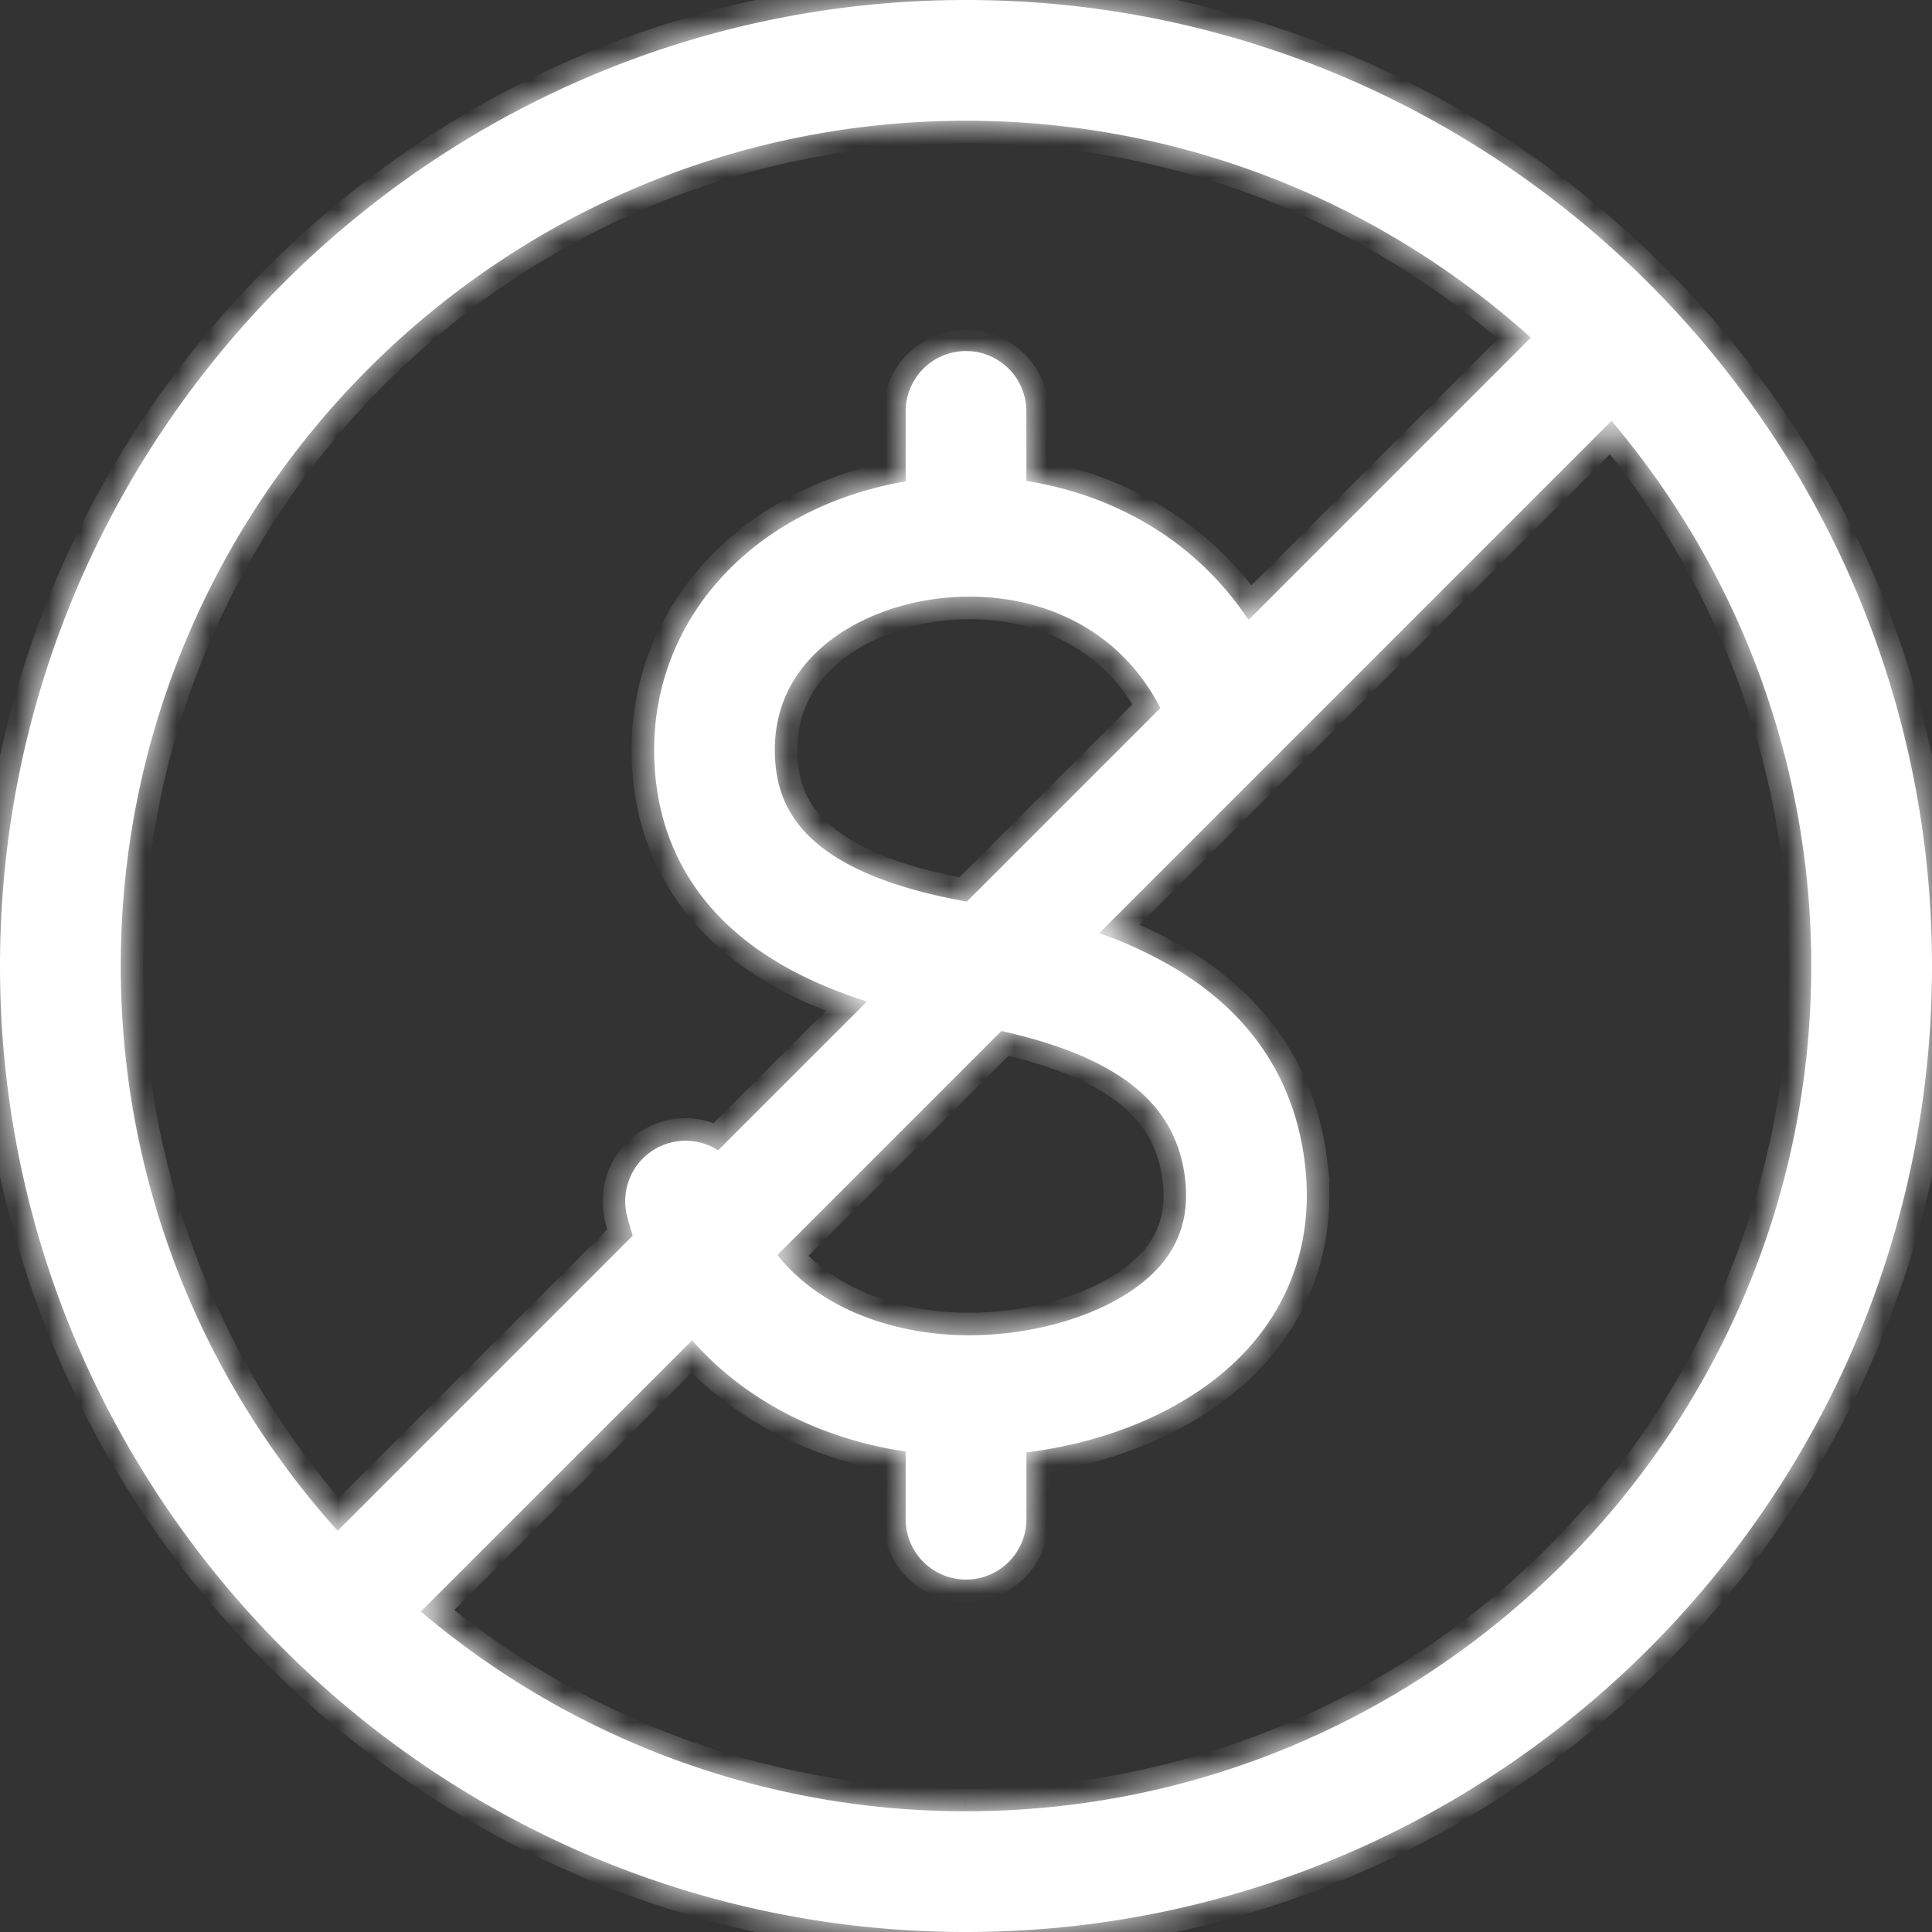
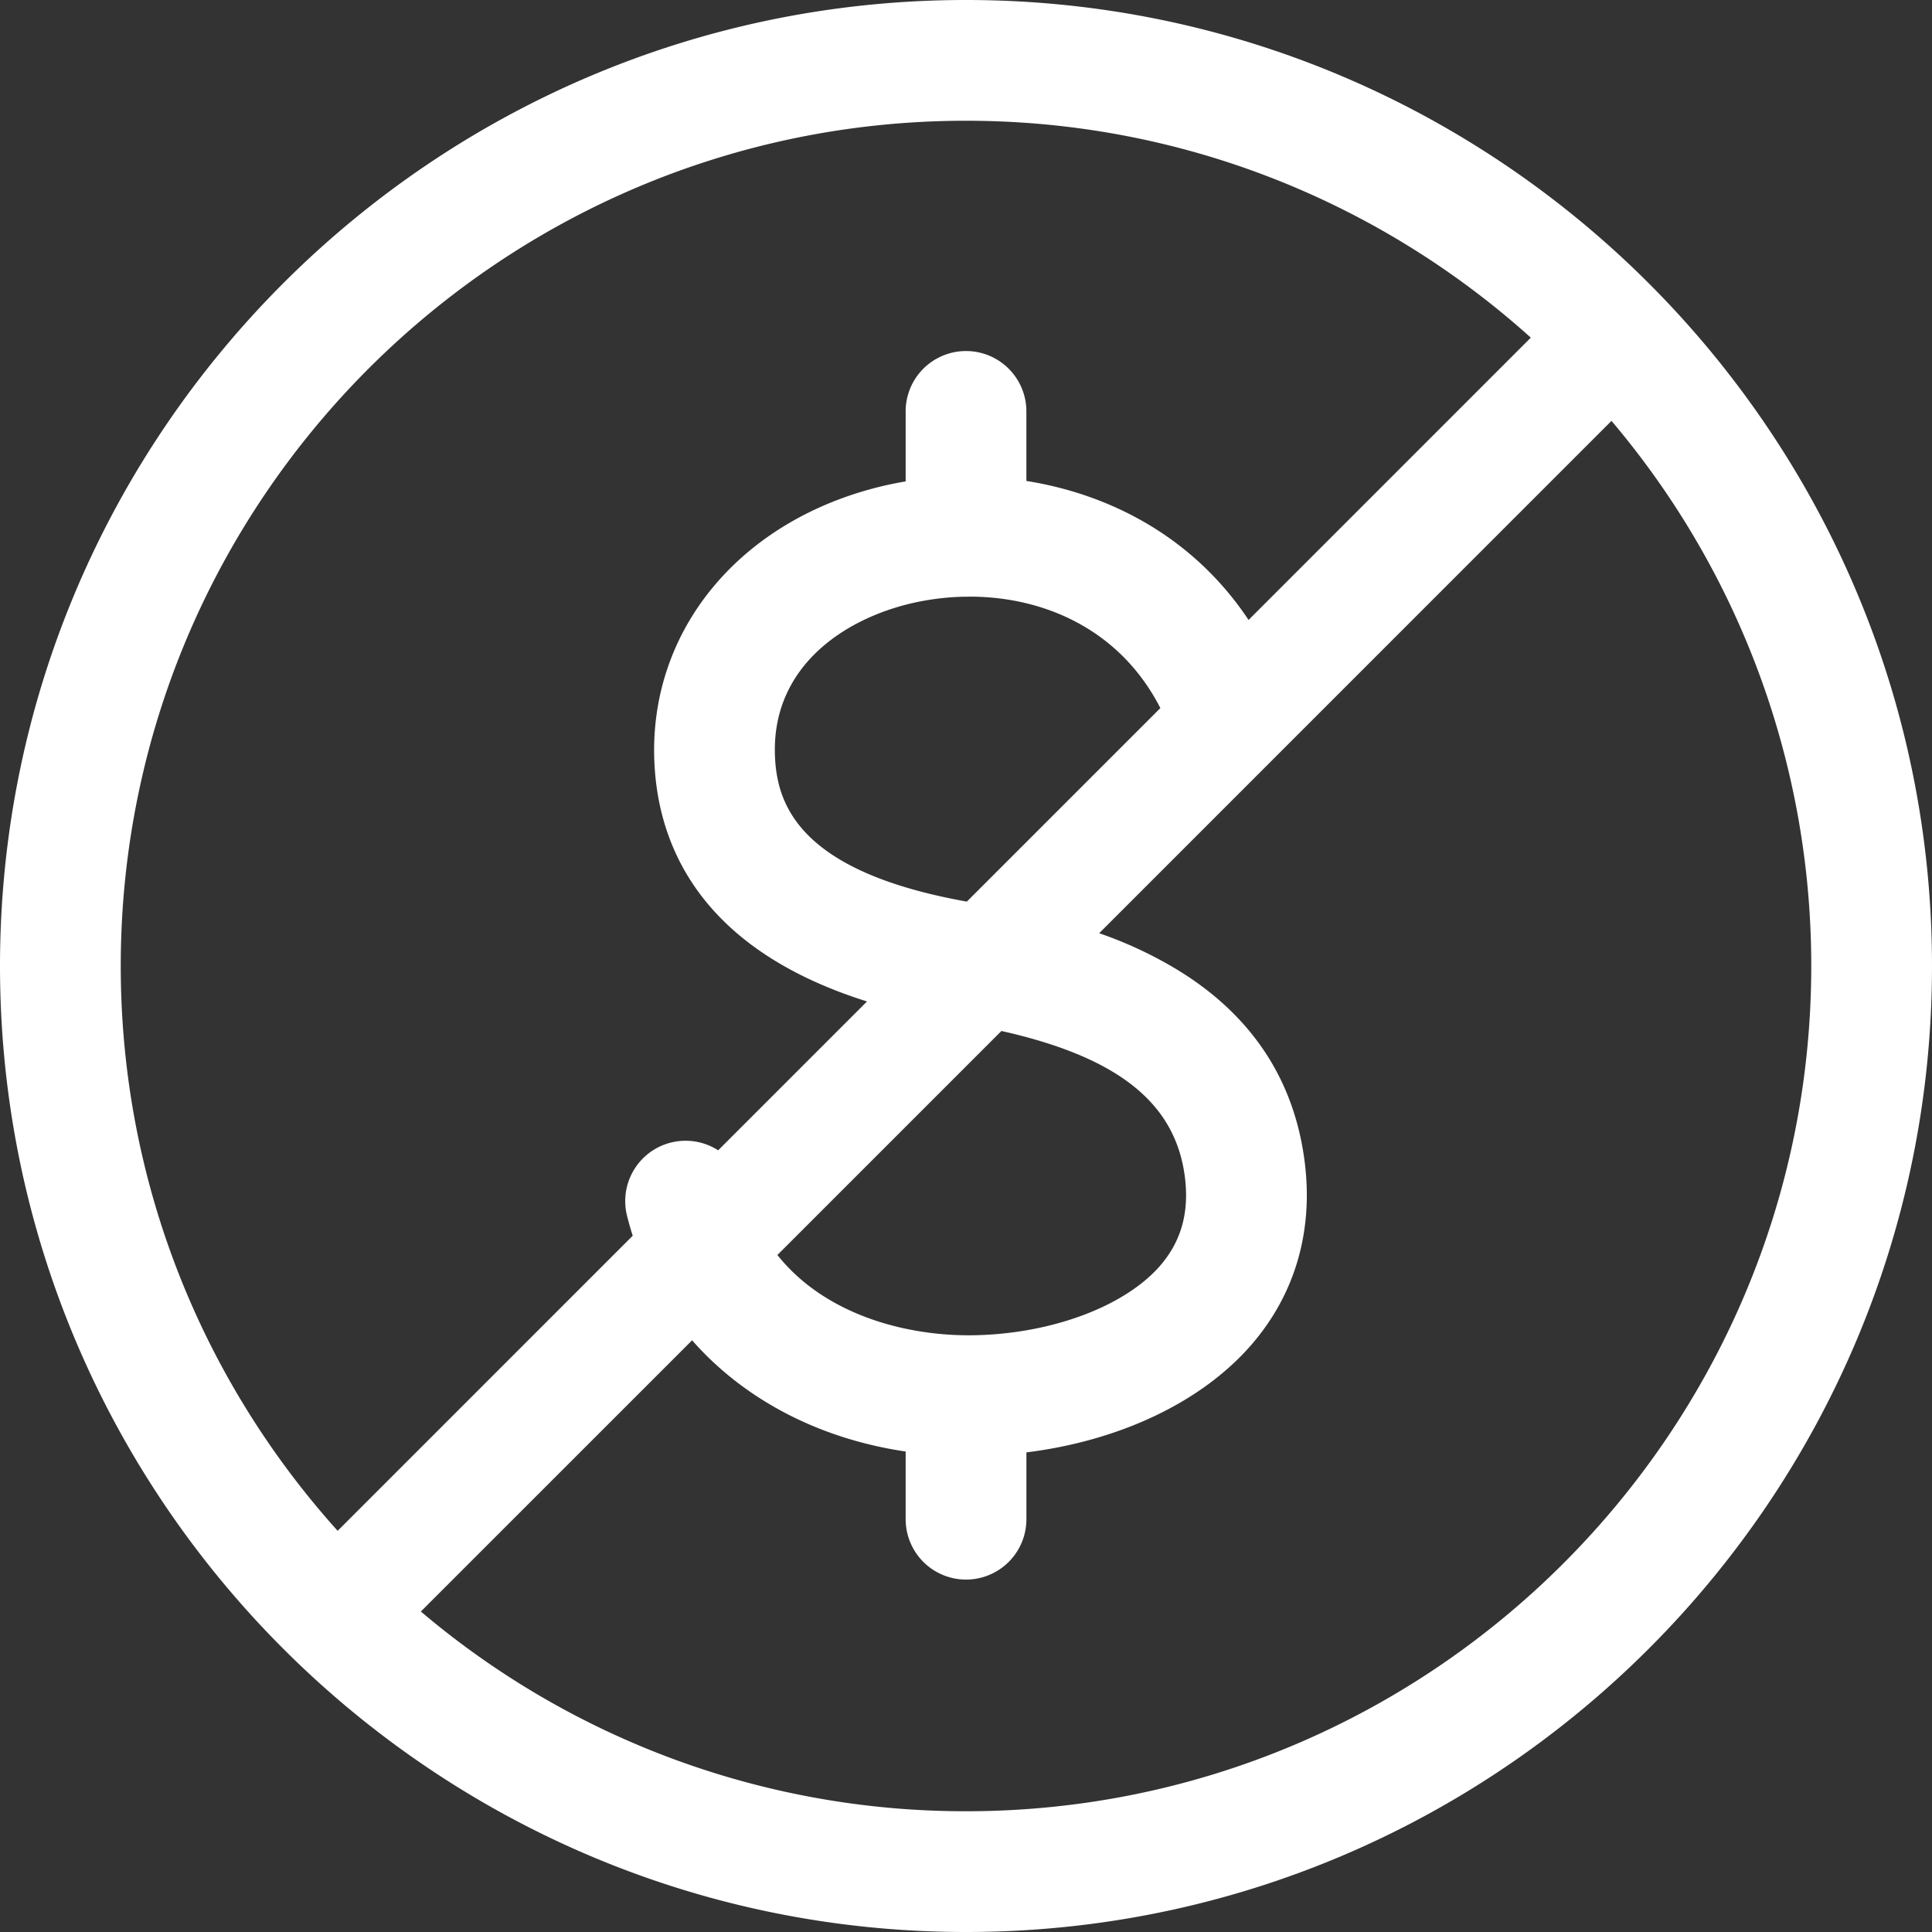
<svg xmlns="http://www.w3.org/2000/svg" width="60" height="60" fill="none">
  <rect width="100%" height="100%" fill="#333333" stroke="none" />
  <mask id="b" fill="#fff">
-     <path fill-rule="evenodd" d="M38.87 41.755c1.34-1.55 1.912-3.495 1.654-5.625-.316-2.595-1.664-4.63-4.01-6.043a12.7 12.7 0 0 0-2.378-1.105l15.91-15.911A26.14 26.14 0 0 1 56.25 30c0 14.475-11.776 26.25-26.25 26.25a26.14 26.14 0 0 1-16.93-6.203l8.424-8.423c1.602 1.826 3.927 3.056 6.632 3.454v2.102a1.875 1.875 0 0 0 3.75 0v-2.075c2.902-.36 5.45-1.564 6.994-3.35m-28.384 5.786C6.3 42.888 3.75 36.736 3.75 30 3.75 15.525 15.525 3.75 30 3.75c6.737 0 12.889 2.55 17.541 6.736l-8.766 8.767c-1.7-2.557-4.279-3.9-6.9-4.317V12.82a1.875 1.875 0 1 0-3.749 0v2.13q-.3.051-.597.117c-4.511 1.023-7.406 4.494-7.205 8.638.125 2.577 1.44 5.773 6.602 7.396l-4.623 4.623a1.874 1.874 0 0 0-2.83 2.032q.078.315.177.62zm13.657-8.566c1.489 1.875 4.053 2.542 6.166 2.491 2.39-.057 4.636-.906 5.724-2.163.647-.75.899-1.638.768-2.72-.281-2.313-2.056-3.749-5.701-4.565zM30.026 28l6.01-6.01c-1.264-2.47-3.657-3.472-5.964-3.461l-.034.002-.038.002-.04-.002a8 8 0 0 0-1.604.194c-2.161.49-4.423 2.008-4.287 4.798.072 1.487.775 3.553 5.957 4.477M30 60c16.542 0 30-13.458 30-30S46.542 0 30 0 0 13.458 0 30s13.458 30 30 30" clip-rule="evenodd" />
-   </mask>
+     </mask>
  <path fill="url(#a)" fill-rule="evenodd" d="M38.87 41.755c1.34-1.55 1.912-3.495 1.654-5.625-.316-2.595-1.664-4.63-4.01-6.043a12.7 12.7 0 0 0-2.378-1.105l15.91-15.911A26.14 26.14 0 0 1 56.25 30c0 14.475-11.776 26.25-26.25 26.25a26.14 26.14 0 0 1-16.93-6.203l8.424-8.423c1.602 1.826 3.927 3.056 6.632 3.454v2.102a1.875 1.875 0 0 0 3.75 0v-2.075c2.902-.36 5.45-1.564 6.994-3.35m-28.384 5.786C6.3 42.888 3.75 36.736 3.75 30 3.75 15.525 15.525 3.75 30 3.75c6.737 0 12.889 2.55 17.541 6.736l-8.766 8.767c-1.7-2.557-4.279-3.9-6.9-4.317V12.82a1.875 1.875 0 1 0-3.749 0v2.13q-.3.051-.597.117c-4.511 1.023-7.406 4.494-7.205 8.638.125 2.577 1.44 5.773 6.602 7.396l-4.623 4.623a1.874 1.874 0 0 0-2.83 2.032q.078.315.177.62zm13.657-8.566c1.489 1.875 4.053 2.542 6.166 2.491 2.39-.057 4.636-.906 5.724-2.163.647-.75.899-1.638.768-2.72-.281-2.313-2.056-3.749-5.701-4.565zM30.026 28l6.01-6.01c-1.264-2.47-3.657-3.472-5.964-3.461l-.034.002-.038.002-.04-.002a8 8 0 0 0-1.604.194c-2.161.49-4.423 2.008-4.287 4.798.072 1.487.775 3.553 5.957 4.477M30 60c16.542 0 30-13.458 30-30S46.542 0 30 0 0 13.458 0 30s13.458 30 30 30" clip-rule="evenodd" />
-   <path fill="#fff" d="m40.524 36.13-.116-.69-.66.11.08.664zm-1.654 5.625-.53-.458zm1.654-5.625.115.69.66-.11-.08-.665zm-4.01-6.043-.361.6zm-2.378-1.105-.495-.495-.787.787 1.05.369zm15.91-15.911.535-.452-.491-.581-.538.538zM13.072 50.047l-.495-.495-.538.538.58.492zm8.423-8.423.526-.462-.492-.562-.529.529zm6.632 3.454h.7v-.604l-.598-.088zm3.75.027-.087-.694-.614.076v.618zm-21.39 2.436-.52.468.493.548.522-.521zM47.54 10.486l.495.495.522-.521-.548-.494zm-8.766 8.767-.583.387.473.712.605-.604zm-6.9-4.317h-.7v.597l.59.094zm-3.749.016.116.69.584-.098v-.592zm-.597.116.155.683zm-7.205 8.638.7-.034zm6.602 7.396.495.495.816-.817-1.101-.346zm-4.623 4.623-.377.59.474.303.398-.398zm-1.465-.24.17.679zm-1.366 2.272-.679.17zm.178.62.495.496.303-.303-.132-.408zm4.494.598-.495-.495-.441.441.388.49zm6.166 2.491-.016-.7zm5.724-2.163.53.458zm.768-2.72.695-.085zM31.1 32.017l.152-.683-.375-.084-.272.272zm-1.075-4.017-.122.69.36.063.257-.258zm6.011-6.01.495.494.36-.36-.231-.454zm-5.964-3.461-.004-.7h-.009zm-.034.002-.055-.698zm-.078 0v-.7h-.014zm-1.604.194.155.683zm-4.287 4.798.699-.033zm15.76 12.69c.236 1.946-.284 3.69-1.488 5.083l1.059.916c1.476-1.707 2.1-3.852 1.818-6.168zm.58-.775.23 1.381zm-4.256-4.753c2.17 1.309 3.388 3.158 3.676 5.528l1.39-.169c-.343-2.82-1.823-5.039-4.343-6.558zm-2.25-1.043c.848.298 1.588.644 2.25 1.043l.724-1.198a13.4 13.4 0 0 0-2.51-1.166zm15.649-17.067L33.641 28.487l.99.99 15.91-15.911zM56.95 30a26.84 26.84 0 0 0-6.369-17.381l-1.069.904A25.44 25.44 0 0 1 55.55 30zM30 56.95c14.861 0 26.95-12.089 26.95-26.95h-1.4c0 14.088-11.462 25.55-25.55 25.55zm-17.381-6.368a26.84 26.84 0 0 0 17.38 6.368v-1.4a25.43 25.43 0 0 1-16.476-6.037zm8.38-9.453-8.423 8.423.99.99 8.423-8.423zm7.229 3.257c-2.558-.377-4.726-1.535-6.208-3.224l-1.052.923c1.721 1.964 4.203 3.266 7.056 3.686zm.598 2.794v-2.102h-1.4v2.102zM30 48.355a1.175 1.175 0 0 1-1.175-1.175h-1.4A2.575 2.575 0 0 0 30 49.755zm1.174-1.175c0 .65-.526 1.175-1.174 1.175v1.4a2.575 2.575 0 0 0 2.574-2.575zm0-2.075v2.075h1.4v-2.075zm7.166-3.808c-1.403 1.623-3.774 2.769-6.552 3.114l.172 1.389c3.028-.375 5.753-1.638 7.439-3.587zM3.049 30c0 6.916 2.62 13.233 6.917 18.009l1.04-.937A25.45 25.45 0 0 1 4.45 30zM30 3.05C15.14 3.05 3.05 15.139 3.05 30h1.4C4.45 15.912 15.912 4.45 30 4.45zm18.01 6.916C43.233 5.669 36.916 3.05 29.999 3.05v1.4a25.45 25.45 0 0 1 17.073 6.557zm-8.74 9.782 8.766-8.767-.99-.99-8.766 8.767zm-7.504-4.121c2.461.391 4.853 1.646 6.426 4.013l1.166-.775c-1.825-2.746-4.593-4.178-7.372-4.62zm-.59-2.806v2.115h1.4V12.82zM30 11.646c.649 0 1.175.526 1.175 1.175h1.4A2.575 2.575 0 0 0 30 10.246zm-1.175 1.175c0-.649.526-1.175 1.175-1.175v-1.4a2.575 2.575 0 0 0-2.575 2.575zm0 2.13v-2.13h-1.4v2.13zm-1.142.8q.27-.06.558-.109l-.232-1.38q-.315.051-.637.123zm-6.66 7.92c-.183-3.75 2.425-6.96 6.66-7.92l-.31-1.366c-4.786 1.086-7.97 4.818-7.75 9.354zm6.112 6.763c-2.468-.776-3.953-1.907-4.839-3.092-.888-1.187-1.216-2.487-1.274-3.67l-1.398.067c.068 1.394.459 2.981 1.55 4.441 1.094 1.463 2.848 2.742 5.54 3.59zm-4.338 5.786 4.623-4.623-.99-.99-4.623 4.623zm-1.79-.056a1.17 1.17 0 0 1 .918.15l.754-1.179a2.57 2.57 0 0 0-2.01-.33zm-.856 1.423a1.174 1.174 0 0 1 .855-1.423l-.338-1.359a2.574 2.574 0 0 0-1.876 3.121zm.164.575a9 9 0 0 1-.164-.575l-1.359.34q.084.338.191.666zm-9.334 9.874 9.163-9.163-.99-.99-9.163 9.163zm12.614-8.626c1.678 2.115 4.502 2.81 6.731 2.756l-.033-1.4c-1.997.049-4.303-.59-5.602-2.226zm6.731 2.756c2.499-.06 4.971-.943 6.237-2.405l-1.059-.917c-.91 1.053-2.931 1.868-5.211 1.923zm6.237-2.406c.79-.914 1.085-2.005.933-3.262l-1.39.168c.11.909-.098 1.595-.602 2.179zm.933-3.262c-.163-1.338-.769-2.44-1.846-3.305-1.052-.845-2.525-1.439-4.397-1.858l-.306 1.366c1.773.397 3.01.929 3.827 1.584.792.635 1.213 1.407 1.332 2.382zm-6.891-4.975-6.957 6.957.99.99 6.957-6.957zm-.085-3.027 6.012-6.01-.99-.99-6.012 6.01zm6.14-6.825c-1.412-2.756-4.085-3.853-6.592-3.841l.007 1.4c2.107-.01 4.221.897 5.338 3.08zm-6.601-3.84c-.036 0-.068.002-.076.003l.11 1.396h.006-.015zm-.076.003h-.005H30v1.4c.044 0 .084-.004.093-.004zm.017 0h.026l-.066-.002v1.4h-.005l.045.002zm-.054-.002a8.6 8.6 0 0 0-1.745.211l.31 1.366c.471-.107.963-.167 1.462-.177zm-1.744.211c-1.17.266-2.403.816-3.337 1.716-.95.916-1.574 2.184-1.495 3.8l1.398-.069c-.057-1.174.382-2.06 1.07-2.723.703-.68 1.682-1.133 2.673-1.358zm-4.833 5.515c.042.853.273 1.934 1.271 2.915.974.957 2.602 1.743 5.263 2.217l.245-1.378c-2.521-.45-3.835-1.158-4.526-1.837-.667-.655-.823-1.35-.854-1.984zM59.3 30c0 16.156-13.144 29.3-29.3 29.3v1.4c16.929 0 30.7-13.771 30.7-30.7zM30 .7C46.156.7 59.3 13.844 59.3 30h1.4C60.7 13.071 46.929-.7 30-.7zM.7 30C.7 13.844 13.844.7 30 .7V-.7C13.071-.7-.7 13.071-.7 30zM30 59.3C13.844 59.3.7 46.156.7 30H-.7c0 16.929 13.771 30.7 30.7 30.7z" mask="url(#b)" />
+   <path fill="#fff" d="m40.524 36.13-.116-.69-.66.11.08.664zm-1.654 5.625-.53-.458zm1.654-5.625.115.69.66-.11-.08-.665zm-4.01-6.043-.361.6zm-2.378-1.105-.495-.495-.787.787 1.05.369zm15.91-15.911.535-.452-.491-.581-.538.538zM13.072 50.047l-.495-.495-.538.538.58.492zm8.423-8.423.526-.462-.492-.562-.529.529zm6.632 3.454h.7v-.604l-.598-.088zm3.75.027-.087-.694-.614.076v.618zm-21.39 2.436-.52.468.493.548.522-.521zM47.54 10.486l.495.495.522-.521-.548-.494zm-8.766 8.767-.583.387.473.712.605-.604zm-6.9-4.317h-.7v.597l.59.094zm-3.749.016.116.69.584-.098v-.592zm-.597.116.155.683zm-7.205 8.638.7-.034zm6.602 7.396.495.495.816-.817-1.101-.346zm-4.623 4.623-.377.59.474.303.398-.398zm-1.465-.24.17.679zm-1.366 2.272-.679.17zm.178.62.495.496.303-.303-.132-.408zm4.494.598-.495-.495-.441.441.388.49zm6.166 2.491-.016-.7zm5.724-2.163.53.458zm.768-2.72.695-.085zM31.1 32.017l.152-.683-.375-.084-.272.272zm-1.075-4.017-.122.69.36.063.257-.258zm6.011-6.01.495.494.36-.36-.231-.454zm-5.964-3.461-.004-.7h-.009zm-.034.002-.055-.698zm-.078 0v-.7h-.014zm-1.604.194.155.683zm-4.287 4.798.699-.033zm15.76 12.69c.236 1.946-.284 3.69-1.488 5.083l1.059.916c1.476-1.707 2.1-3.852 1.818-6.168zm.58-.775.23 1.381zm-4.256-4.753c2.17 1.309 3.388 3.158 3.676 5.528l1.39-.169c-.343-2.82-1.823-5.039-4.343-6.558zm-2.25-1.043c.848.298 1.588.644 2.25 1.043l.724-1.198a13.4 13.4 0 0 0-2.51-1.166zm15.649-17.067L33.641 28.487l.99.99 15.91-15.911zM56.95 30a26.84 26.84 0 0 0-6.369-17.381l-1.069.904A25.44 25.44 0 0 1 55.55 30zM30 56.95c14.861 0 26.95-12.089 26.95-26.95h-1.4c0 14.088-11.462 25.55-25.55 25.55zm-17.381-6.368a26.84 26.84 0 0 0 17.38 6.368v-1.4a25.43 25.43 0 0 1-16.476-6.037zm8.38-9.453-8.423 8.423.99.99 8.423-8.423zm7.229 3.257c-2.558-.377-4.726-1.535-6.208-3.224l-1.052.923c1.721 1.964 4.203 3.266 7.056 3.686zm.598 2.794v-2.102h-1.4v2.102zM30 48.355a1.175 1.175 0 0 1-1.175-1.175h-1.4A2.575 2.575 0 0 0 30 49.755zm1.174-1.175c0 .65-.526 1.175-1.174 1.175v1.4a2.575 2.575 0 0 0 2.574-2.575zm0-2.075v2.075h1.4v-2.075zm7.166-3.808c-1.403 1.623-3.774 2.769-6.552 3.114l.172 1.389c3.028-.375 5.753-1.638 7.439-3.587zM3.049 30c0 6.916 2.62 13.233 6.917 18.009l1.04-.937A25.45 25.45 0 0 1 4.45 30zM30 3.05C15.14 3.05 3.05 15.139 3.05 30h1.4C4.45 15.912 15.912 4.45 30 4.45zm18.01 6.916C43.233 5.669 36.916 3.05 29.999 3.05v1.4a25.45 25.45 0 0 1 17.073 6.557zm-8.74 9.782 8.766-8.767-.99-.99-8.766 8.767zm-7.504-4.121c2.461.391 4.853 1.646 6.426 4.013l1.166-.775c-1.825-2.746-4.593-4.178-7.372-4.62zm-.59-2.806v2.115h1.4V12.82zM30 11.646c.649 0 1.175.526 1.175 1.175h1.4A2.575 2.575 0 0 0 30 10.246zm-1.175 1.175c0-.649.526-1.175 1.175-1.175v-1.4a2.575 2.575 0 0 0-2.575 2.575zm0 2.13v-2.13h-1.4v2.13zm-1.142.8q.27-.06.558-.109l-.232-1.38q-.315.051-.637.123zm-6.66 7.92c-.183-3.75 2.425-6.96 6.66-7.92l-.31-1.366c-4.786 1.086-7.97 4.818-7.75 9.354zm6.112 6.763c-2.468-.776-3.953-1.907-4.839-3.092-.888-1.187-1.216-2.487-1.274-3.67l-1.398.067c.068 1.394.459 2.981 1.55 4.441 1.094 1.463 2.848 2.742 5.54 3.59zm-4.338 5.786 4.623-4.623-.99-.99-4.623 4.623zm-1.79-.056a1.17 1.17 0 0 1 .918.15l.754-1.179a2.57 2.57 0 0 0-2.01-.33zm-.856 1.423a1.174 1.174 0 0 1 .855-1.423l-.338-1.359a2.574 2.574 0 0 0-1.876 3.121zm.164.575a9 9 0 0 1-.164-.575l-1.359.34q.084.338.191.666zm-9.334 9.874 9.163-9.163-.99-.99-9.163 9.163zm12.614-8.626c1.678 2.115 4.502 2.81 6.731 2.756l-.033-1.4c-1.997.049-4.303-.59-5.602-2.226zm6.731 2.756c2.499-.06 4.971-.943 6.237-2.405l-1.059-.917c-.91 1.053-2.931 1.868-5.211 1.923zm6.237-2.406c.79-.914 1.085-2.005.933-3.262l-1.39.168c.11.909-.098 1.595-.602 2.179zm.933-3.262c-.163-1.338-.769-2.44-1.846-3.305-1.052-.845-2.525-1.439-4.397-1.858l-.306 1.366c1.773.397 3.01.929 3.827 1.584.792.635 1.213 1.407 1.332 2.382zm-6.891-4.975-6.957 6.957.99.99 6.957-6.957zm-.085-3.027 6.012-6.01-.99-.99-6.012 6.01zm6.14-6.825c-1.412-2.756-4.085-3.853-6.592-3.841l.007 1.4c2.107-.01 4.221.897 5.338 3.08zm-6.601-3.84c-.036 0-.068.002-.076.003l.11 1.396zm-.076.003h-.005H30v1.4c.044 0 .084-.004.093-.004zm.017 0h.026l-.066-.002v1.4h-.005l.045.002zm-.054-.002a8.6 8.6 0 0 0-1.745.211l.31 1.366c.471-.107.963-.167 1.462-.177zm-1.744.211c-1.17.266-2.403.816-3.337 1.716-.95.916-1.574 2.184-1.495 3.8l1.398-.069c-.057-1.174.382-2.06 1.07-2.723.703-.68 1.682-1.133 2.673-1.358zm-4.833 5.515c.042.853.273 1.934 1.271 2.915.974.957 2.602 1.743 5.263 2.217l.245-1.378c-2.521-.45-3.835-1.158-4.526-1.837-.667-.655-.823-1.35-.854-1.984zM59.3 30c0 16.156-13.144 29.3-29.3 29.3v1.4c16.929 0 30.7-13.771 30.7-30.7zM30 .7C46.156.7 59.3 13.844 59.3 30h1.4C60.7 13.071 46.929-.7 30-.7zM.7 30C.7 13.844 13.844.7 30 .7V-.7C13.071-.7-.7 13.071-.7 30zM30 59.3C13.844 59.3.7 46.156.7 30H-.7c0 16.929 13.771 30.7 30.7 30.7z" mask="url(#b)" />
  <defs>
    <linearGradient id="a" x1="9.6" x2="30" y1="4.8" y2="60" gradientUnits="userSpaceOnUse">
      <stop stop-color="#fff" />
      <stop offset="1" stop-color="#fff" />
    </linearGradient>
  </defs>
</svg>